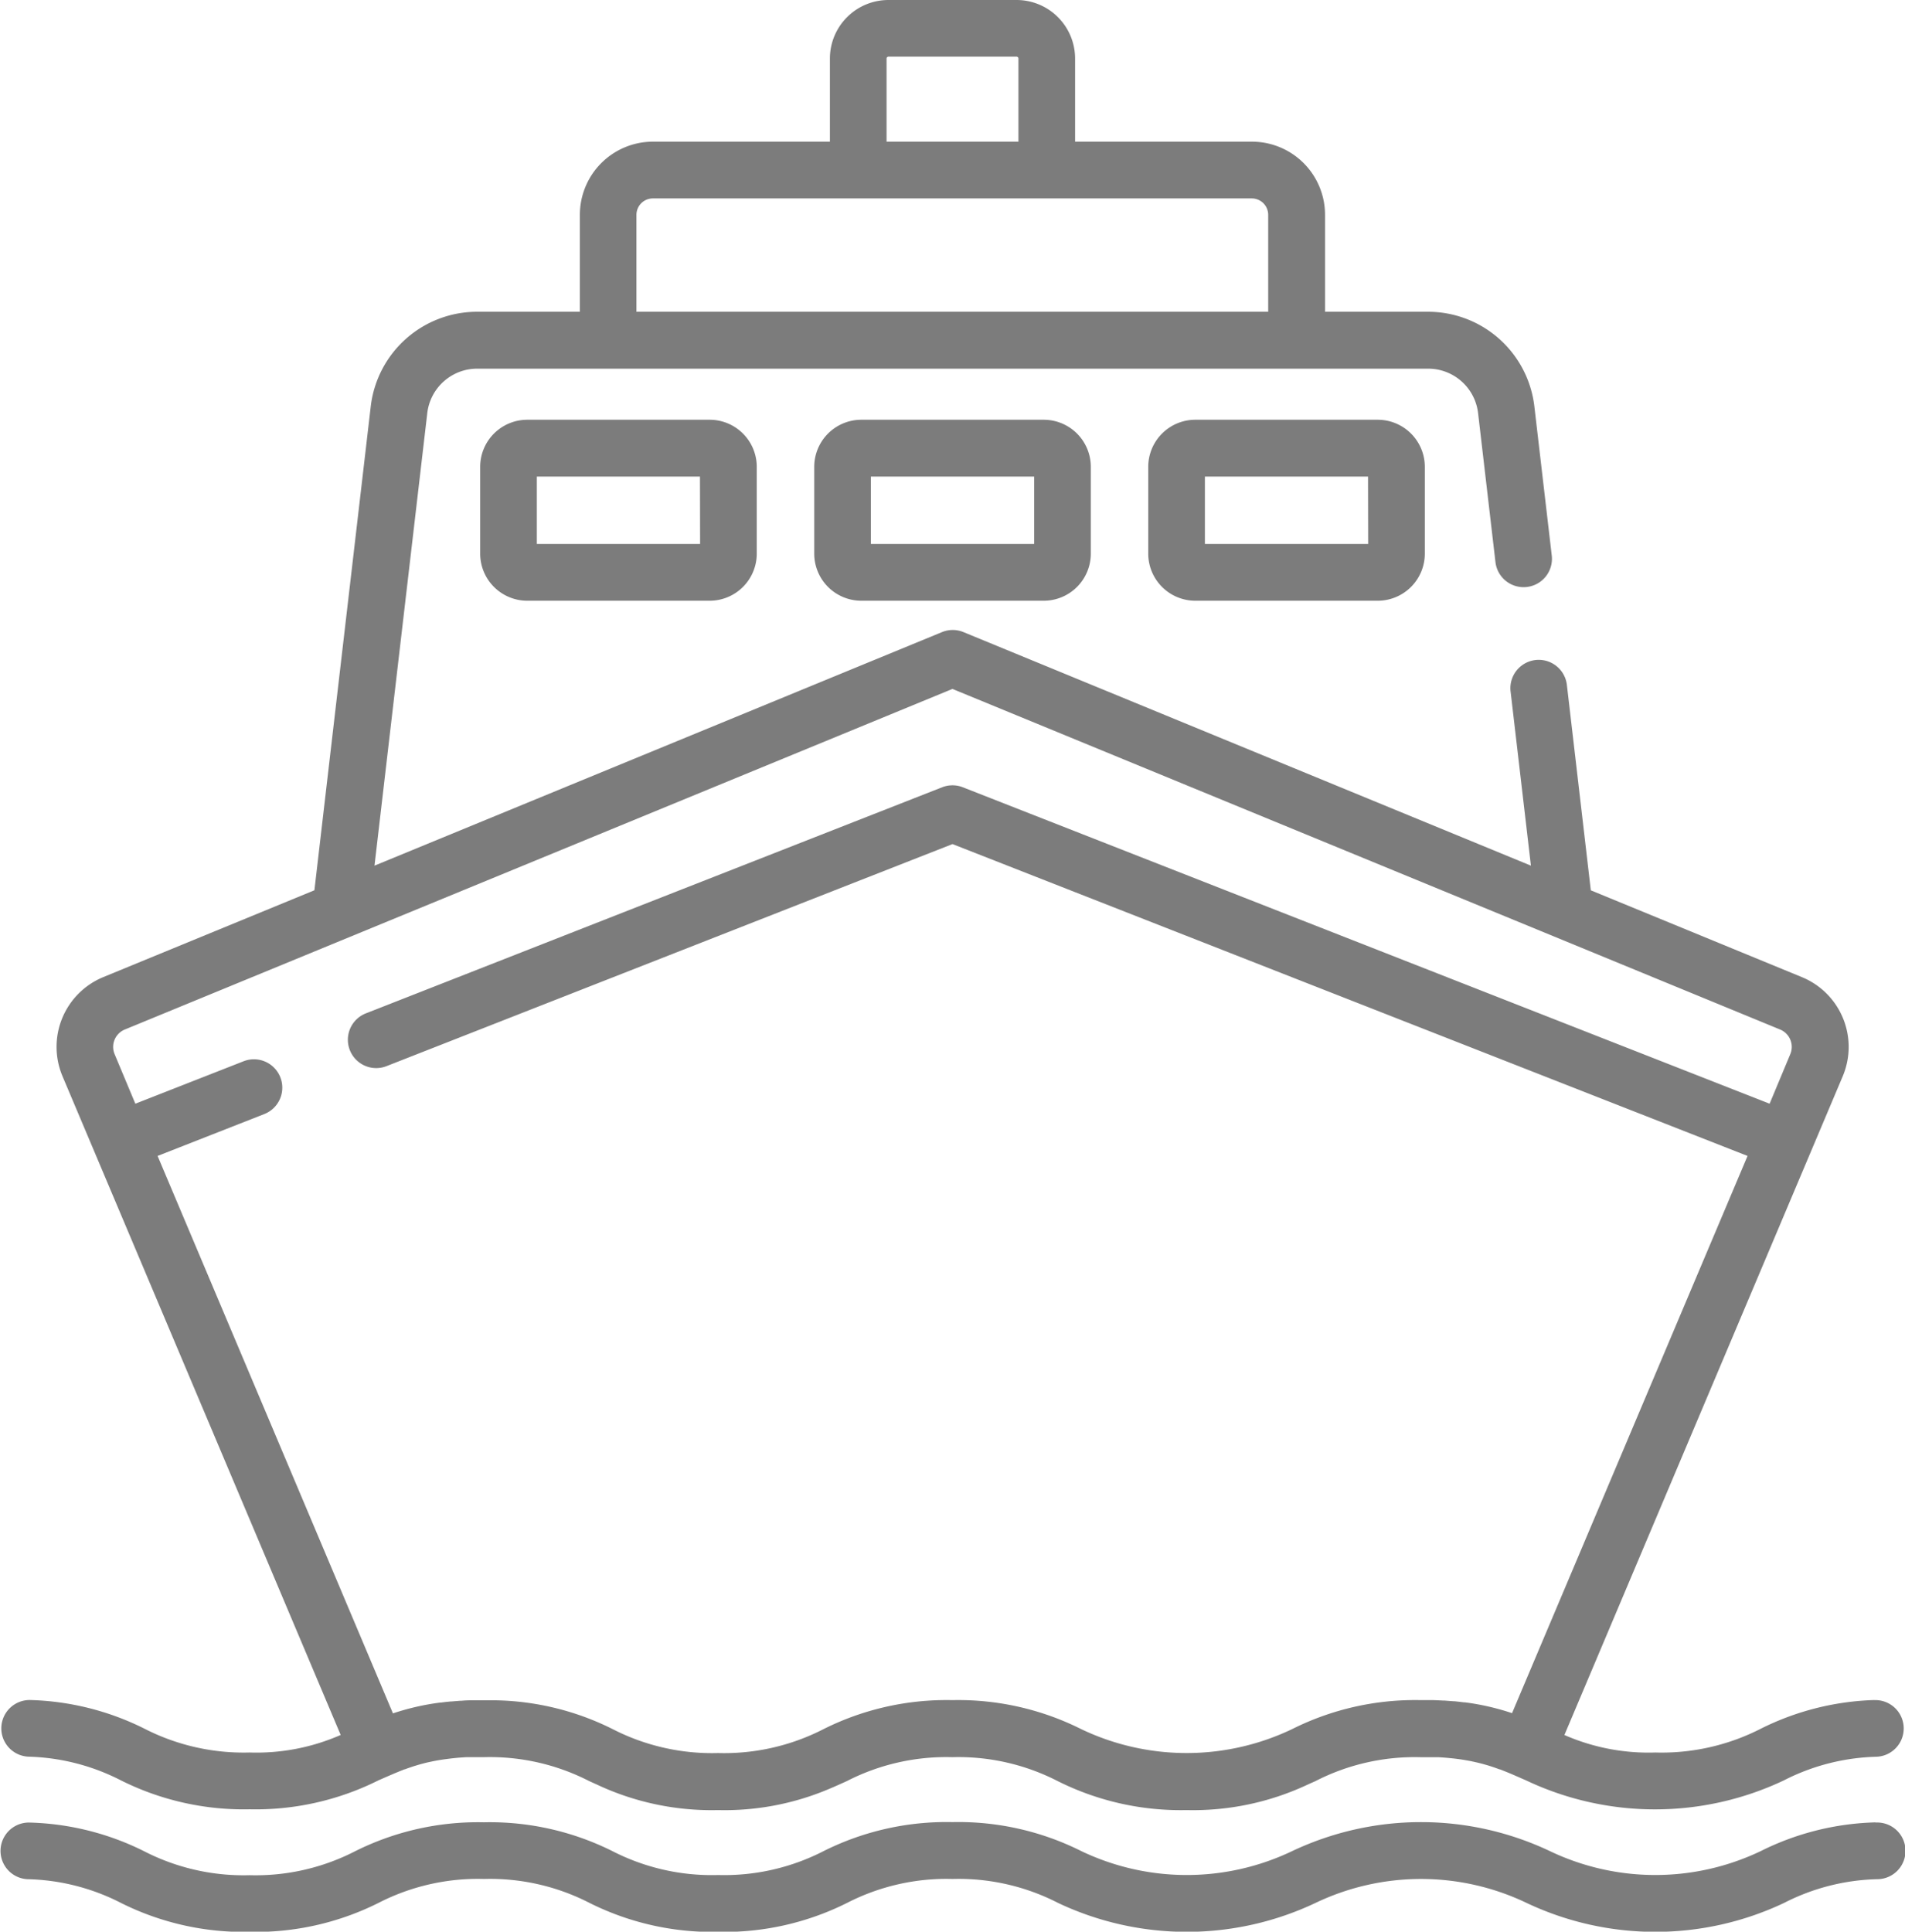
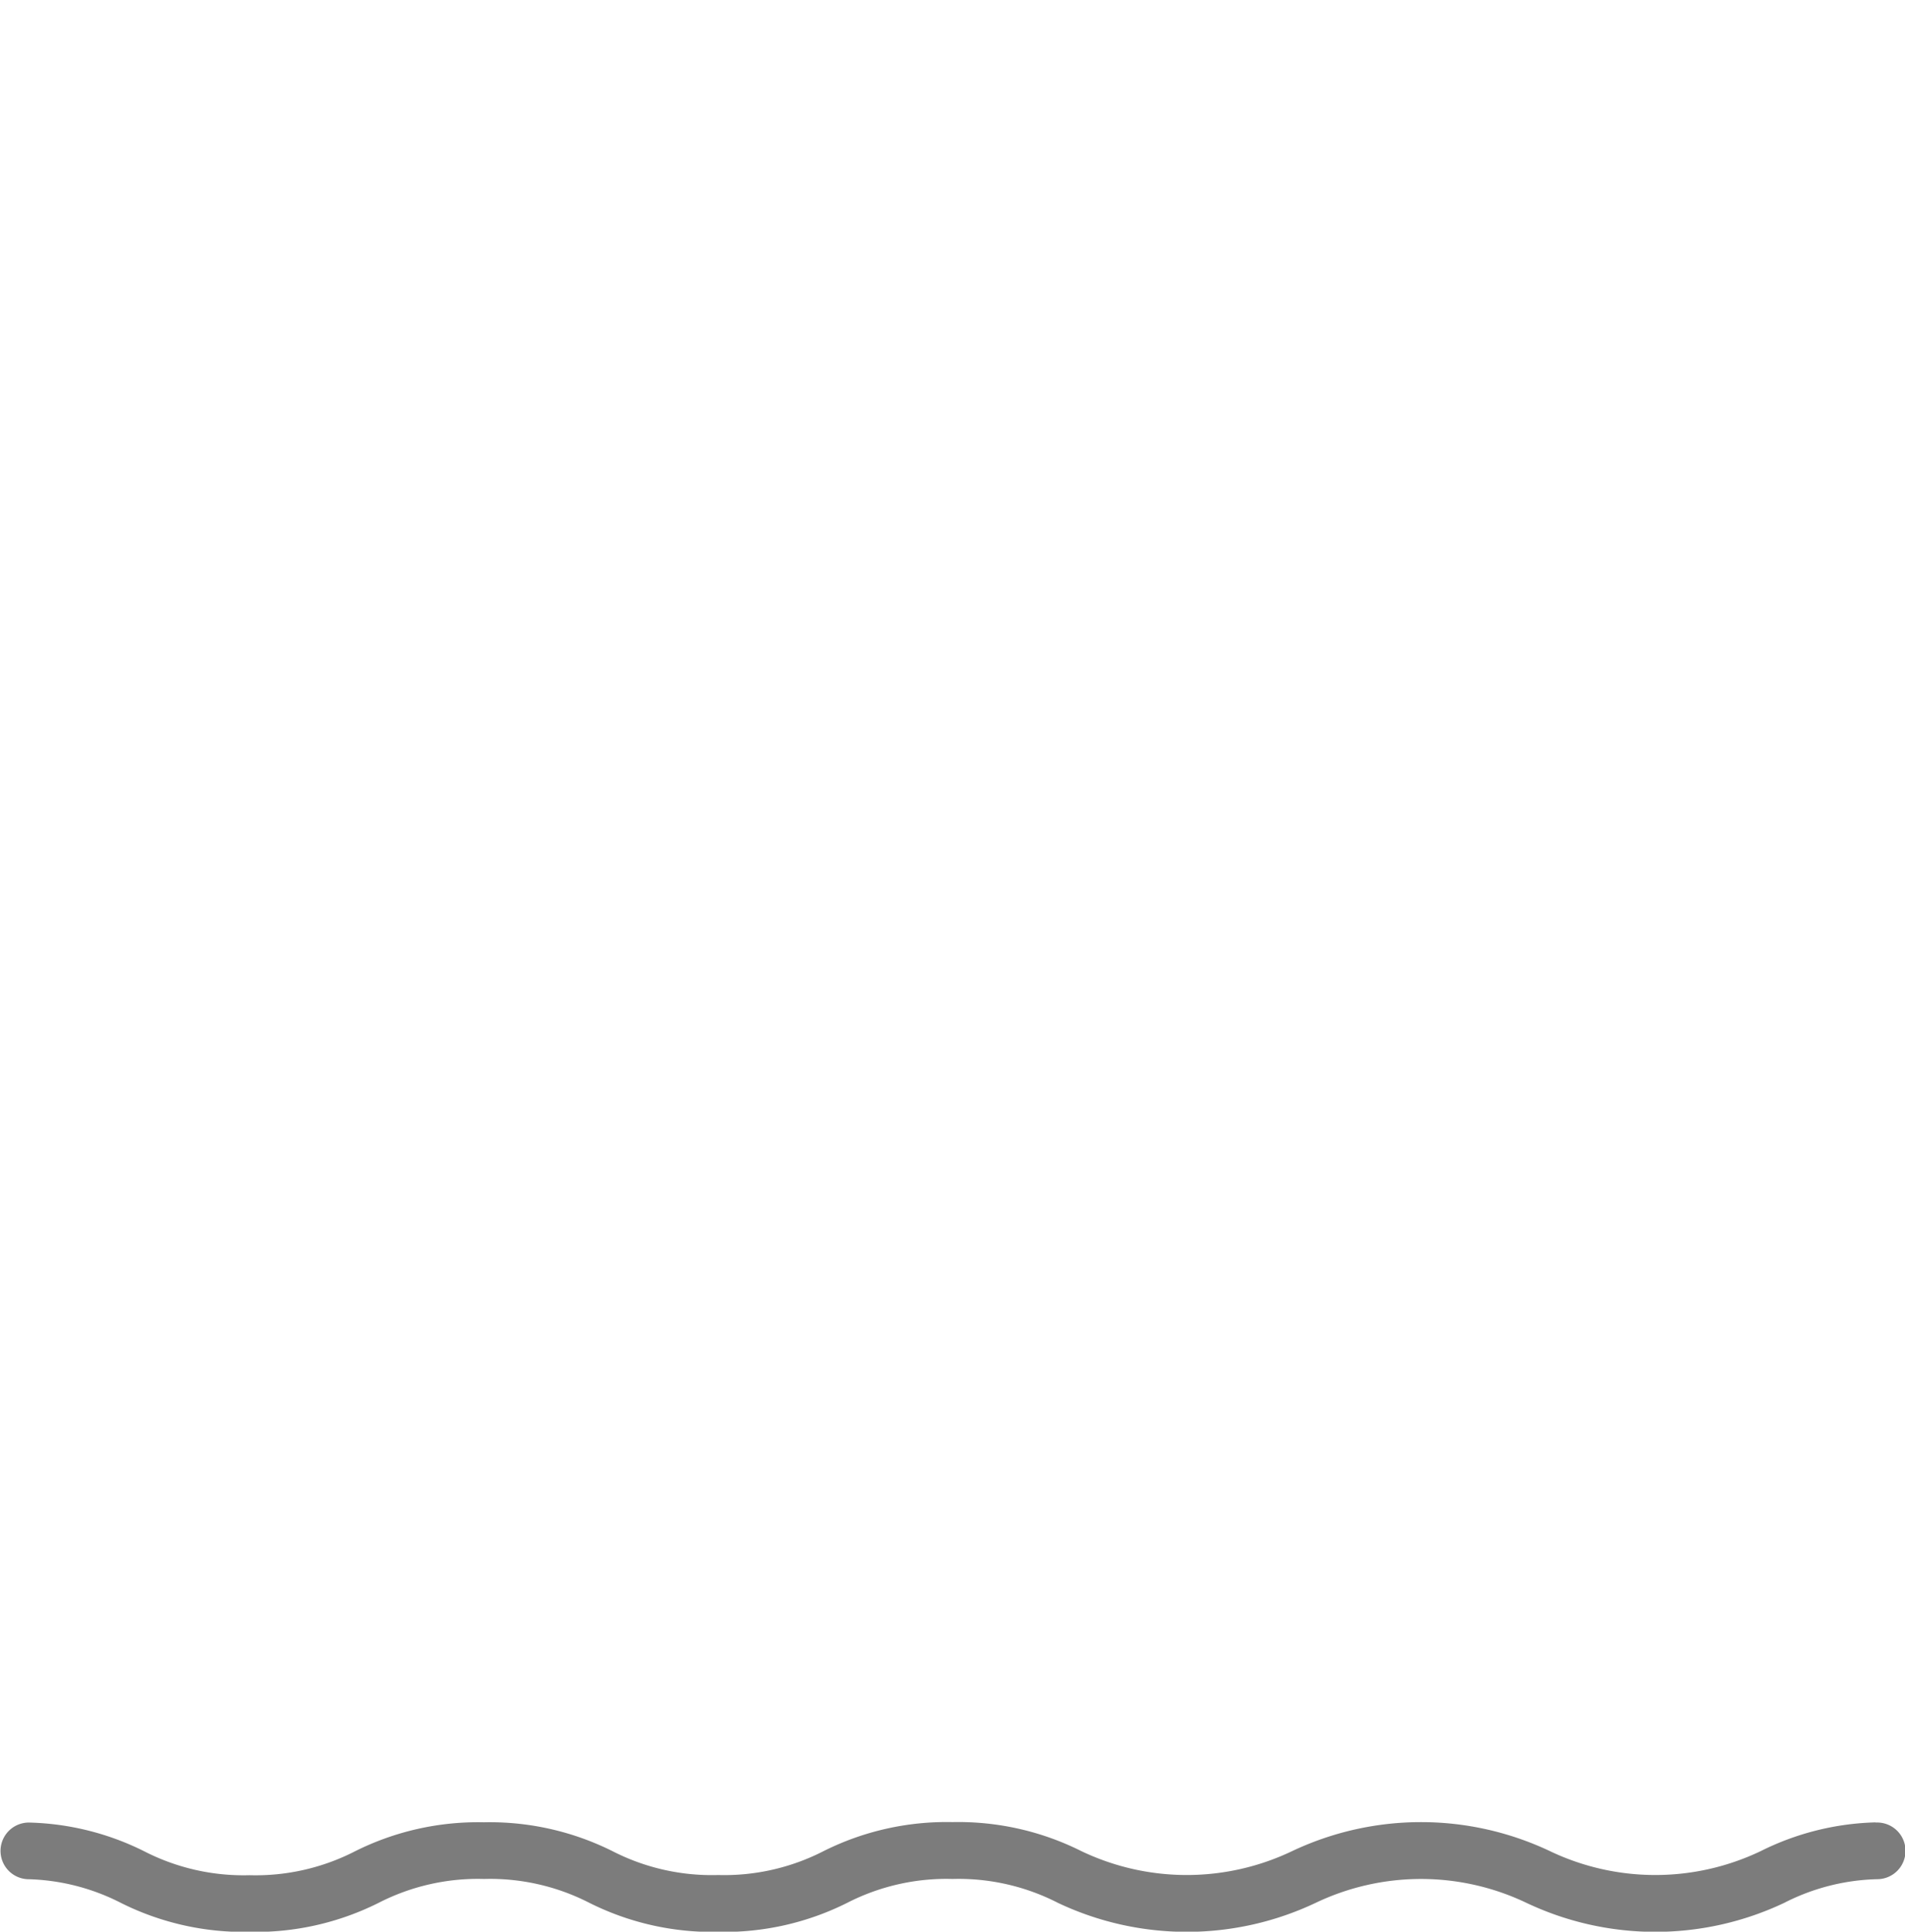
<svg xmlns="http://www.w3.org/2000/svg" width="41.692" height="42.268" viewBox="0 0 41.692 42.268">
  <g id="ship" transform="translate(0 0)">
    <g id="Group_13" data-name="Group 13" transform="translate(10.509 9.185)">
      <g id="Group_12" data-name="Group 12">
-         <path id="Path_9" data-name="Path 9" d="M135.813,111.257H131.82a1.031,1.031,0,0,0-1.03,1.03v1.9a1.031,1.031,0,0,0,1.03,1.03h3.993a1.031,1.031,0,0,0,1.03-1.03v-1.9A1.031,1.031,0,0,0,135.813,111.257Zm-.21,2.718H132.03V112.5H135.6Z" transform="translate(-130.79 -111.257)" fill="#7c7c7c" />
-       </g>
+         </g>
    </g>
    <g id="Group_15" data-name="Group 15" transform="translate(17.82 9.185)">
      <g id="Group_14" data-name="Group 14">
-         <path id="Path_10" data-name="Path 10" d="M224.364,111.257h-3.993a1.031,1.031,0,0,0-1.03,1.03v1.9a1.031,1.031,0,0,0,1.03,1.03h3.993a1.031,1.031,0,0,0,1.03-1.03v-1.9A1.031,1.031,0,0,0,224.364,111.257Zm-.21,2.718h-3.573V112.5h3.573Z" transform="translate(-219.341 -111.257)" fill="#7c7c7c" />
-       </g>
+         </g>
    </g>
    <g id="Group_17" data-name="Group 17" transform="translate(25.13 9.185)">
      <g id="Group_16" data-name="Group 16">
-         <path id="Path_11" data-name="Path 11" d="M312.913,111.257H308.92a1.031,1.031,0,0,0-1.03,1.03v1.9a1.031,1.031,0,0,0,1.03,1.03h3.993a1.031,1.031,0,0,0,1.03-1.03v-1.9A1.031,1.031,0,0,0,312.913,111.257Zm-.21,2.718H309.13V112.5H312.7Z" transform="translate(-307.89 -111.257)" fill="#7c7c7c" />
-       </g>
+         </g>
    </g>
    <g id="Group_19" data-name="Group 19" transform="translate(0 39.872)">
      <g id="Group_18" data-name="Group 18" transform="translate(0)">
        <path id="Path_12" data-name="Path 12" d="M44.541,482.968a5.948,5.948,0,0,0-2.514.628,5.351,5.351,0,0,1-4.617,0,6.588,6.588,0,0,0-5.638,0,5.35,5.35,0,0,1-4.617,0,6.008,6.008,0,0,0-2.819-.634,6.006,6.006,0,0,0-2.819.634,4.762,4.762,0,0,1-2.308.524A4.763,4.763,0,0,1,16.9,483.6a6.008,6.008,0,0,0-2.819-.634,6.007,6.007,0,0,0-2.819.634,4.763,4.763,0,0,1-2.308.524,4.762,4.762,0,0,1-2.308-.524,5.946,5.946,0,0,0-2.513-.628.62.62,0,0,0-.044,1.239,4.7,4.7,0,0,1,2.048.519,6.008,6.008,0,0,0,2.819.634,6.007,6.007,0,0,0,2.819-.634,4.763,4.763,0,0,1,2.309-.524,4.762,4.762,0,0,1,2.308.524,6.008,6.008,0,0,0,2.819.634,6.007,6.007,0,0,0,2.819-.634,4.762,4.762,0,0,1,2.308-.524,4.763,4.763,0,0,1,2.308.524,6.587,6.587,0,0,0,5.637,0,5.35,5.35,0,0,1,4.617,0,6.588,6.588,0,0,0,5.638,0,4.7,4.7,0,0,1,2.048-.519.62.62,0,1,0-.045-1.239Z" transform="translate(-3.491 -482.963)" fill="#7c7c7c" />
      </g>
    </g>
    <g id="Group_21" data-name="Group 21" transform="translate(0.025 0)">
      <g id="Group_20" data-name="Group 20" transform="translate(0)">
-         <path id="Path_13" data-name="Path 13" d="M44.794,37.2a5.944,5.944,0,0,0-2.486.627A4.764,4.764,0,0,1,40,38.348a4.584,4.584,0,0,1-1.991-.383L44.1,23.551a1.651,1.651,0,0,0-.892-2.169l-4.621-1.9-.524-4.495a.62.62,0,0,0-1.232.144l.445,3.811-12.418-5.11a.62.62,0,0,0-.472,0l-12.419,5.11,1.155-9.9a1.1,1.1,0,0,1,1.1-.975H35.02a1.1,1.1,0,0,1,1.1.975L36.5,12.3a.62.62,0,0,0,1.232-.144l-.381-3.267A2.343,2.343,0,0,0,35.02,6.822H32.77V4.7a1.6,1.6,0,0,0-1.6-1.6H27.3V1.28A1.282,1.282,0,0,0,26.02,0H23.214a1.282,1.282,0,0,0-1.28,1.28V3.1H18.062a1.6,1.6,0,0,0-1.6,1.6V6.822h-2.25a2.343,2.343,0,0,0-2.327,2.071L10.652,19.481l-4.621,1.9a1.651,1.651,0,0,0-.892,2.169l6.088,14.414a4.583,4.583,0,0,1-1.992.384,4.763,4.763,0,0,1-2.308-.524A5.943,5.943,0,0,0,4.44,37.2a.62.62,0,0,0-.049,1.239,4.7,4.7,0,0,1,2.025.518,6.007,6.007,0,0,0,2.819.634,6.007,6.007,0,0,0,2.819-.634l.229-.1h0l.038-.016.067-.029.031-.013.087-.036.018-.007.1-.04.008,0a4.133,4.133,0,0,1,.5-.152l.046-.01.086-.018.068-.013.071-.012.08-.012.068-.009.088-.011.072-.008.092-.009.082-.006.09-.006.107,0,.077,0,.2,0a4.763,4.763,0,0,1,2.308.524l.153.069a5.9,5.9,0,0,0,2.666.565,5.855,5.855,0,0,0,2.435-.465c.133-.056.26-.113.383-.169a4.763,4.763,0,0,1,2.308-.524,4.763,4.763,0,0,1,2.308.524,6.008,6.008,0,0,0,2.819.634,5.9,5.9,0,0,0,2.66-.562l.159-.071a4.764,4.764,0,0,1,2.309-.524l.2,0,.077,0,.107,0,.091.006.081.006.093.009.07.007.089.011.066.009.082.013.068.012.071.013.082.018.049.011c.136.032.263.069.383.11h0l.117.042.009,0,.1.04.018.007.088.036.029.012.074.032.032.014h0l.229.1a6.588,6.588,0,0,0,5.638,0,4.7,4.7,0,0,1,2.025-.518.62.62,0,1,0-.049-1.239ZM23.174,1.28h0a.04.04,0,0,1,.04-.04H26.02a.04.04,0,0,1,.04.04V3.1H23.174ZM17.7,4.7a.359.359,0,0,1,.358-.358h13.11a.359.359,0,0,1,.358.358V6.822H17.7ZM36.863,37.487a5.4,5.4,0,0,0-1.036-.237l-.021,0c-.065-.008-.132-.016-.2-.023l-.018,0-.2-.015-.03,0q-.1-.006-.213-.01H35.1c-.075,0-.152,0-.231,0a6.007,6.007,0,0,0-2.819.634,5.35,5.35,0,0,1-4.617,0,6.008,6.008,0,0,0-2.819-.634,6.006,6.006,0,0,0-2.819.634,4.763,4.763,0,0,1-2.308.524,4.763,4.763,0,0,1-2.308-.524,5.951,5.951,0,0,0-2.561-.63q-.125,0-.258,0c-.079,0-.156,0-.231,0h-.046q-.109,0-.213.01l-.029,0-.2.016h-.016c-.07.007-.137.014-.2.023l-.017,0a5.413,5.413,0,0,0-1.037.237L7.22,25.294l2.337-.917A.62.62,0,0,0,9.1,23.223l-2.367.928L6.28,23.068a.411.411,0,0,1,.222-.54l18.114-7.453,18.114,7.453a.411.411,0,0,1,.222.54L42.5,24.151,24.843,17.227a.621.621,0,0,0-.453,0L11.79,22.17a.62.62,0,1,0,.453,1.154L24.617,18.47l17.4,6.824Z" transform="translate(-3.796 0)" fill="#7c7c7c" />
-       </g>
+         </g>
    </g>
  </g>
</svg>